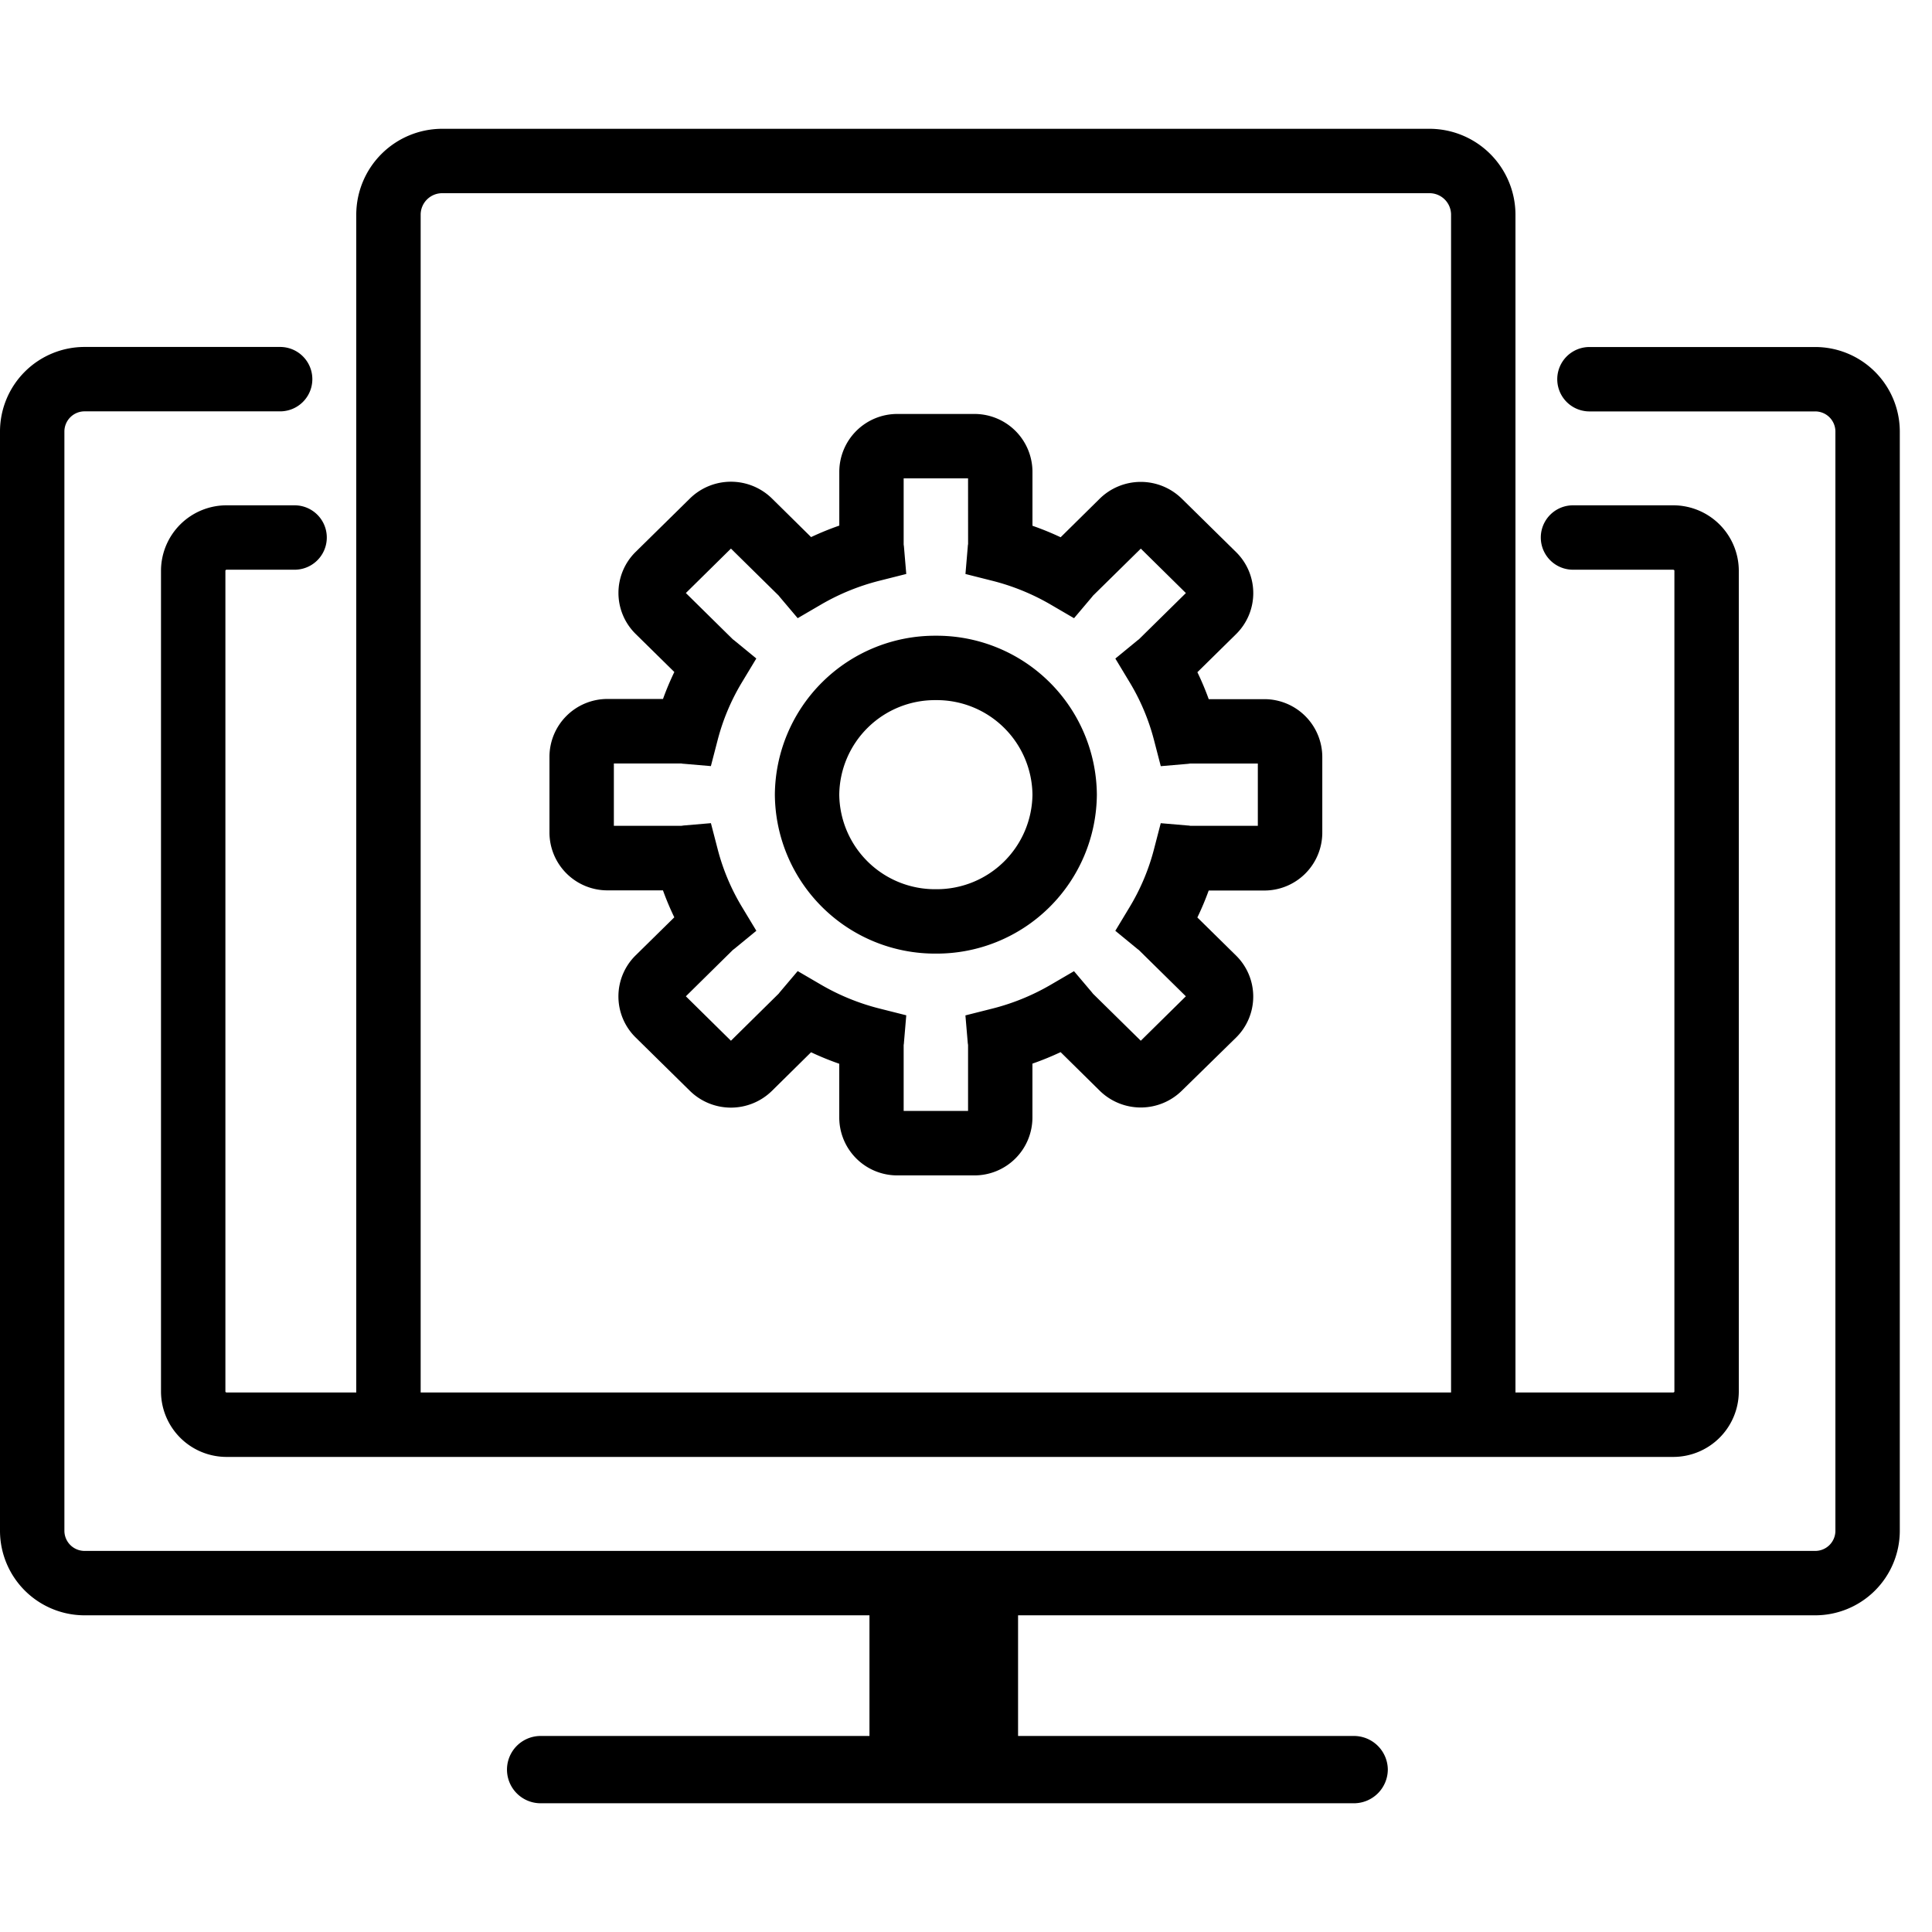
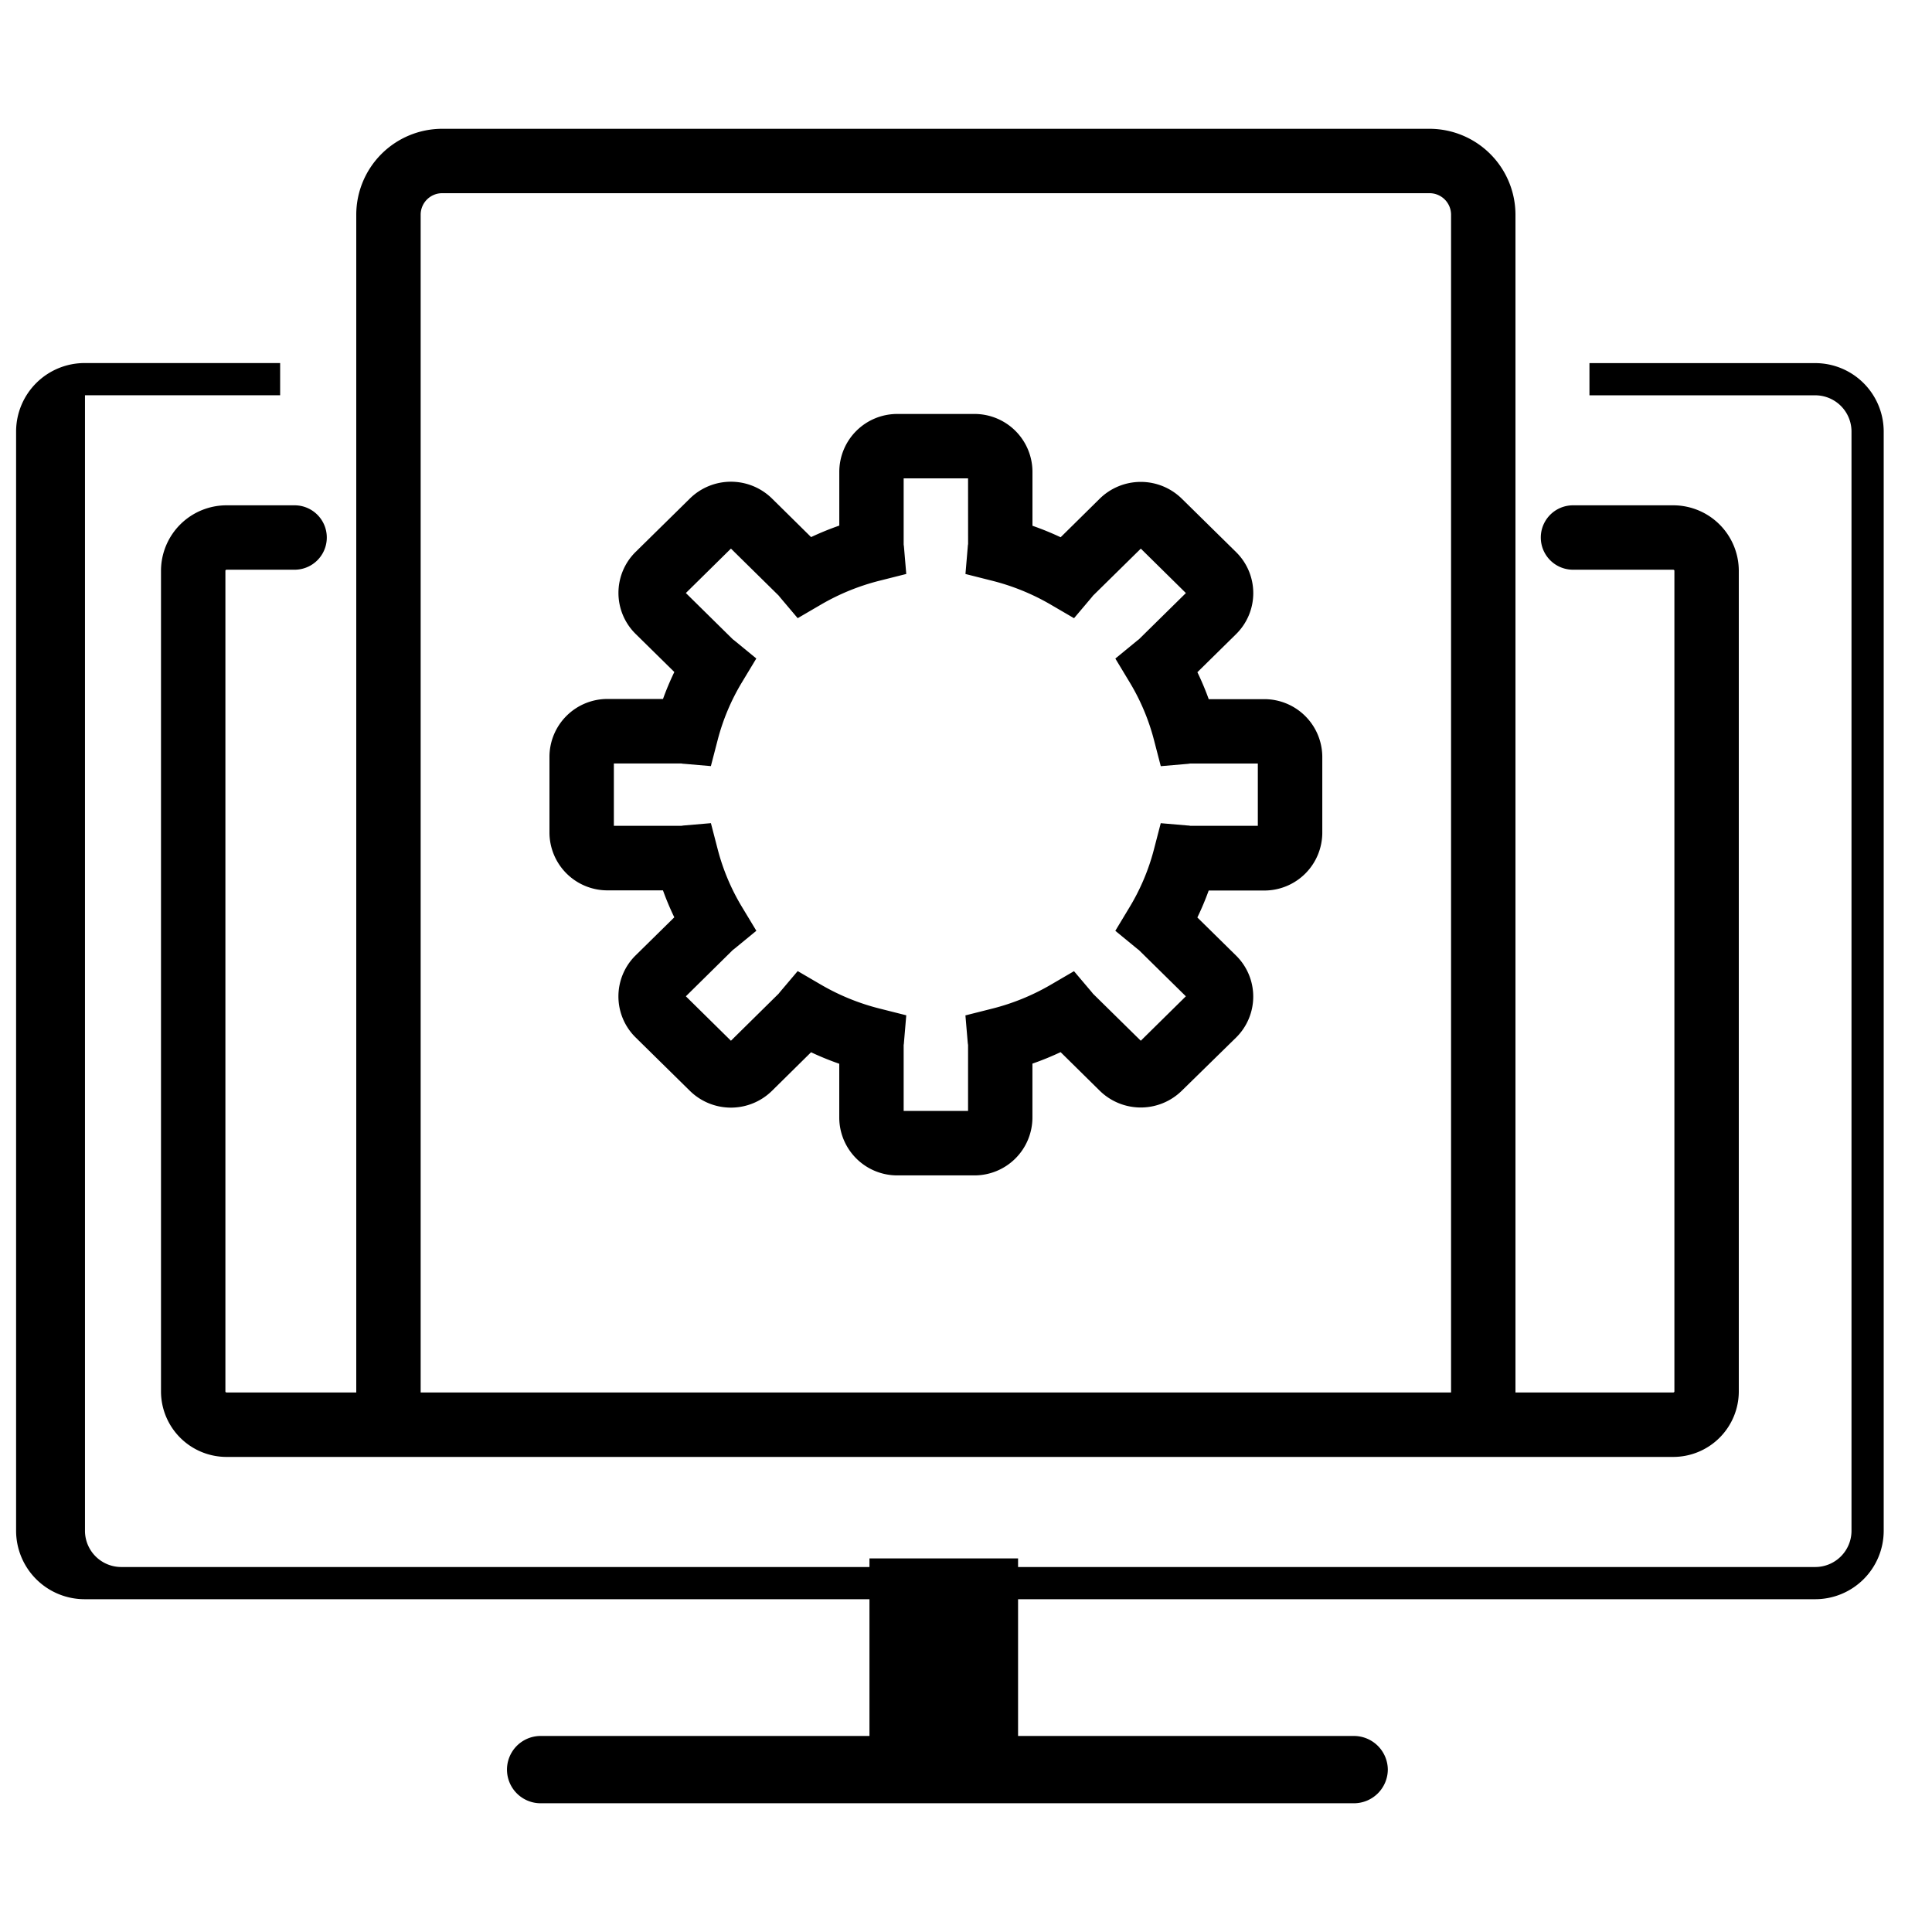
<svg xmlns="http://www.w3.org/2000/svg" width="60" height="60" viewBox="0 0 60 60">
  <g transform="translate(-120 -374)">
    <rect width="60" height="60" transform="translate(120 374)" fill="#fff" opacity="0" />
    <g transform="translate(120 378)">
      <g transform="translate(1 1)">
-         <path d="M56.362,45.776H2.639A2.128,2.128,0,0,1,.5,43.664V9.5A2.128,2.128,0,0,1,2.639,7.386H8.7v1H2.639A1.127,1.127,0,0,0,1.5,9.5V43.664a1.127,1.127,0,0,0,1.139,1.112H56.362A1.126,1.126,0,0,0,57.5,43.664V9.5a1.126,1.126,0,0,0-1.138-1.112h-7v-1h7A2.127,2.127,0,0,1,58.5,9.5V43.664A2.127,2.127,0,0,1,56.362,45.776Z" transform="translate(-1 -1.111)" />
-         <path d="M56.362,46.276H2.639A2.628,2.628,0,0,1,0,43.664V9.5A2.628,2.628,0,0,1,2.639,6.886H8.7a1,1,0,0,1,0,2H2.639A.627.627,0,0,0,2,9.5V43.664a.627.627,0,0,0,.639.612H56.362A.626.626,0,0,0,57,43.664V9.5a.626.626,0,0,0-.638-.612h-7a1,1,0,0,1,0-2h7A2.628,2.628,0,0,1,59,9.5V43.664A2.628,2.628,0,0,1,56.362,46.276Z" transform="translate(-1 -1.111)" />
+         <path d="M56.362,45.776H2.639A2.128,2.128,0,0,1,.5,43.664V9.5A2.128,2.128,0,0,1,2.639,7.386H8.7v1H2.639V43.664a1.127,1.127,0,0,0,1.139,1.112H56.362A1.126,1.126,0,0,0,57.5,43.664V9.5a1.126,1.126,0,0,0-1.138-1.112h-7v-1h7A2.127,2.127,0,0,1,58.5,9.5V43.664A2.127,2.127,0,0,1,56.362,45.776Z" transform="translate(-1 -1.111)" />
        <rect width="4.615" height="6.811" transform="translate(26.002 43.398)" />
        <path d="M42.042,52.8H16.79a1.045,1.045,0,1,1,0-2.09H42.042A1.054,1.054,0,0,1,43.1,51.752h0A1.054,1.054,0,0,1,42.043,52.8Z" transform="translate(-1 -1.798)" />
        <path d="M51.957,41.437H7.042A2.036,2.036,0,0,1,5,39.41v-25.5a2.036,2.036,0,0,1,2.042-2.026H9.149a1,1,0,0,1,0,2H7.042c-.029,0-.042.019-.042.026v25.5c0,.007.013.026.042.026H51.957c.03,0,.043-.019.043-.026v-25.5c0-.007-.013-.026-.043-.026H48.851a1,1,0,0,1,0-2h3.106A2.037,2.037,0,0,1,54,13.912v25.5A2.037,2.037,0,0,1,51.957,41.437Z" transform="translate(-1 -1.191)" />
        <path d="M46.564,39.374h-1V2.654A1.169,1.169,0,0,0,44.383,1.5H13.745a1.169,1.169,0,0,0-1.181,1.154v36.72h-1V2.654A2.17,2.17,0,0,1,13.745.5H44.383a2.17,2.17,0,0,1,2.181,2.154Z" transform="translate(-1 -1)" />
        <path d="M47.064,39.374h-2V2.654A.669.669,0,0,0,44.383,2H13.745a.669.669,0,0,0-.681.654v36.72h-2V2.654A2.671,2.671,0,0,1,13.745,0H44.383a2.671,2.671,0,0,1,2.681,2.654Z" transform="translate(-1 -1)" />
        <path d="M27.872,9h2.383a1.8,1.8,0,0,1,1.809,1.8v1.672a9,9,0,0,1,.875.357l1.216-1.2a1.819,1.819,0,0,1,2.545,0l1.686,1.659a1.787,1.787,0,0,1,0,2.551l-1.2,1.181a8.737,8.737,0,0,1,.352.837h1.718a1.8,1.8,0,0,1,1.809,1.8V22a1.8,1.8,0,0,1-1.809,1.8H37.537a8.736,8.736,0,0,1-.352.837l1.2,1.181a1.787,1.787,0,0,1,0,2.551L36.7,30.019a1.819,1.819,0,0,1-2.545,0l-1.217-1.2a9,9,0,0,1-.875.357v1.671a1.8,1.8,0,0,1-1.809,1.8H27.872a1.8,1.8,0,0,1-1.808-1.8V29.18a9,9,0,0,1-.876-.357l-1.216,1.2a1.819,1.819,0,0,1-2.545,0l-1.686-1.659a1.787,1.787,0,0,1,0-2.551l1.2-1.181a8.735,8.735,0,0,1-.352-.837H18.872A1.8,1.8,0,0,1,17.064,22V19.651a1.8,1.8,0,0,1,1.808-1.8H20.59a8.736,8.736,0,0,1,.352-.837l-1.2-1.181a1.787,1.787,0,0,1,0-2.551l1.685-1.658a1.819,1.819,0,0,1,2.546,0l1.216,1.2a9,9,0,0,1,.876-.357V10.8A1.8,1.8,0,0,1,27.872,9Zm2.192,2h-2v2.044c0,.024.007.05.009.078l.072.847-.824.208a7.009,7.009,0,0,0-1.823.742l-.725.423-.542-.641c-.017-.02-.032-.039-.046-.058L22.7,13.181l-1.4,1.38L22.76,16c.019.013.039.028.059.045l.669.549-.447.741a6.741,6.741,0,0,0-.752,1.785l-.212.816-.841-.072c-.029,0-.056-.006-.082-.01H19.064v1.936h2.091c.025,0,.052-.008.082-.01l.841-.072.212.816a6.741,6.741,0,0,0,.752,1.785l.447.741-.669.549c-.02.017-.04.032-.059.045L21.3,27.085l1.4,1.38L24.185,27c.014-.019.029-.038.046-.058l.542-.64.725.423a7.009,7.009,0,0,0,1.823.742l.824.208-.072.847c0,.028-.006.054-.009.078v2.044h2V28.609c0-.026-.008-.054-.01-.084l-.072-.847.824-.208a7.009,7.009,0,0,0,1.823-.742l.725-.423.542.64c.017.02.032.039.046.058l1.486,1.462,1.4-1.38-1.463-1.44c-.019-.013-.039-.028-.059-.045l-.669-.549.447-.741a6.741,6.741,0,0,0,.752-1.785l.212-.816.841.072c.029,0,.056.006.082.01h2.092V19.856H36.972c-.025,0-.053.008-.082.01l-.841.072-.212-.816a6.741,6.741,0,0,0-.752-1.785l-.447-.741.669-.549c.02-.017.04-.032.059-.045l1.463-1.44-1.4-1.38-1.486,1.462c-.014.019-.029.038-.046.058l-.542.641-.725-.423a7.009,7.009,0,0,0-1.823-.742l-.824-.208.072-.847c0-.03.006-.058.01-.084Z" transform="translate(-1 -1.144)" />
-         <path d="M4-1A4.974,4.974,0,0,1,9,3.936,4.974,4.974,0,0,1,4,8.872,4.974,4.974,0,0,1-1,3.936,4.974,4.974,0,0,1,4-1ZM4,6.872A2.972,2.972,0,0,0,7,3.936,2.972,2.972,0,0,0,4,1,2.972,2.972,0,0,0,1,3.936,2.972,2.972,0,0,0,4,6.872Z" transform="translate(24.064 15.743)" />
      </g>
    </g>
  </g>
</svg>